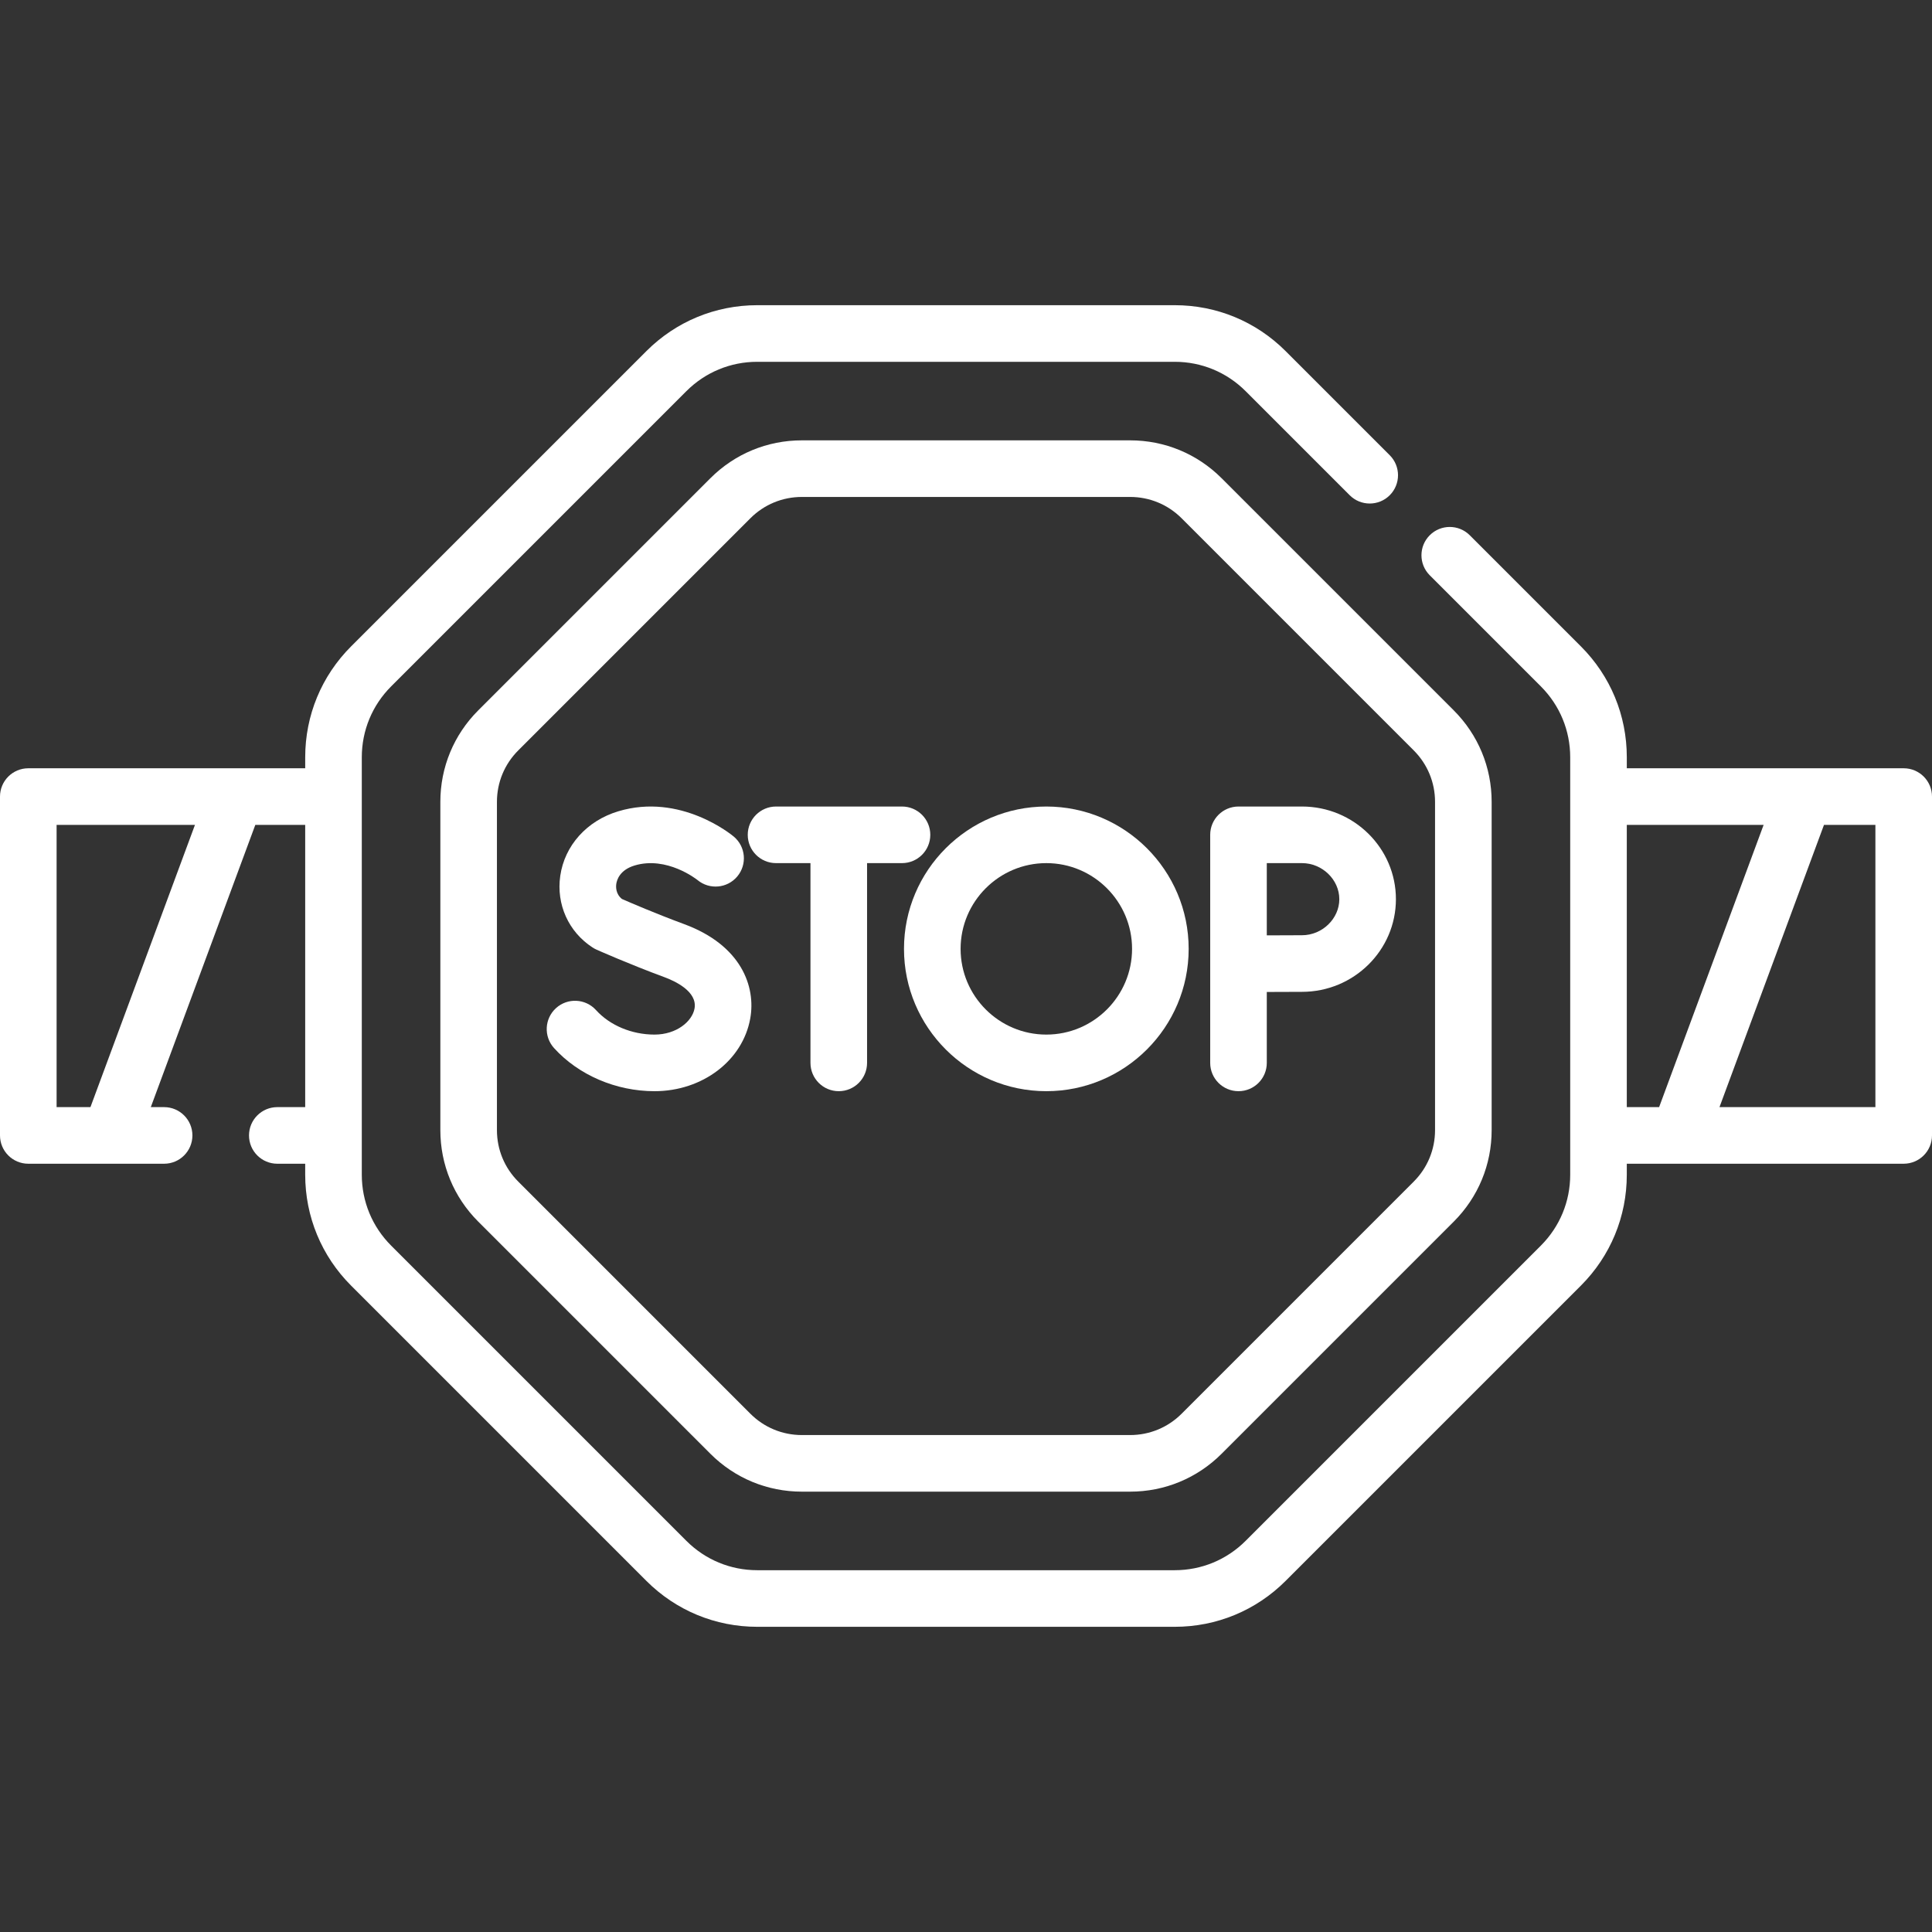
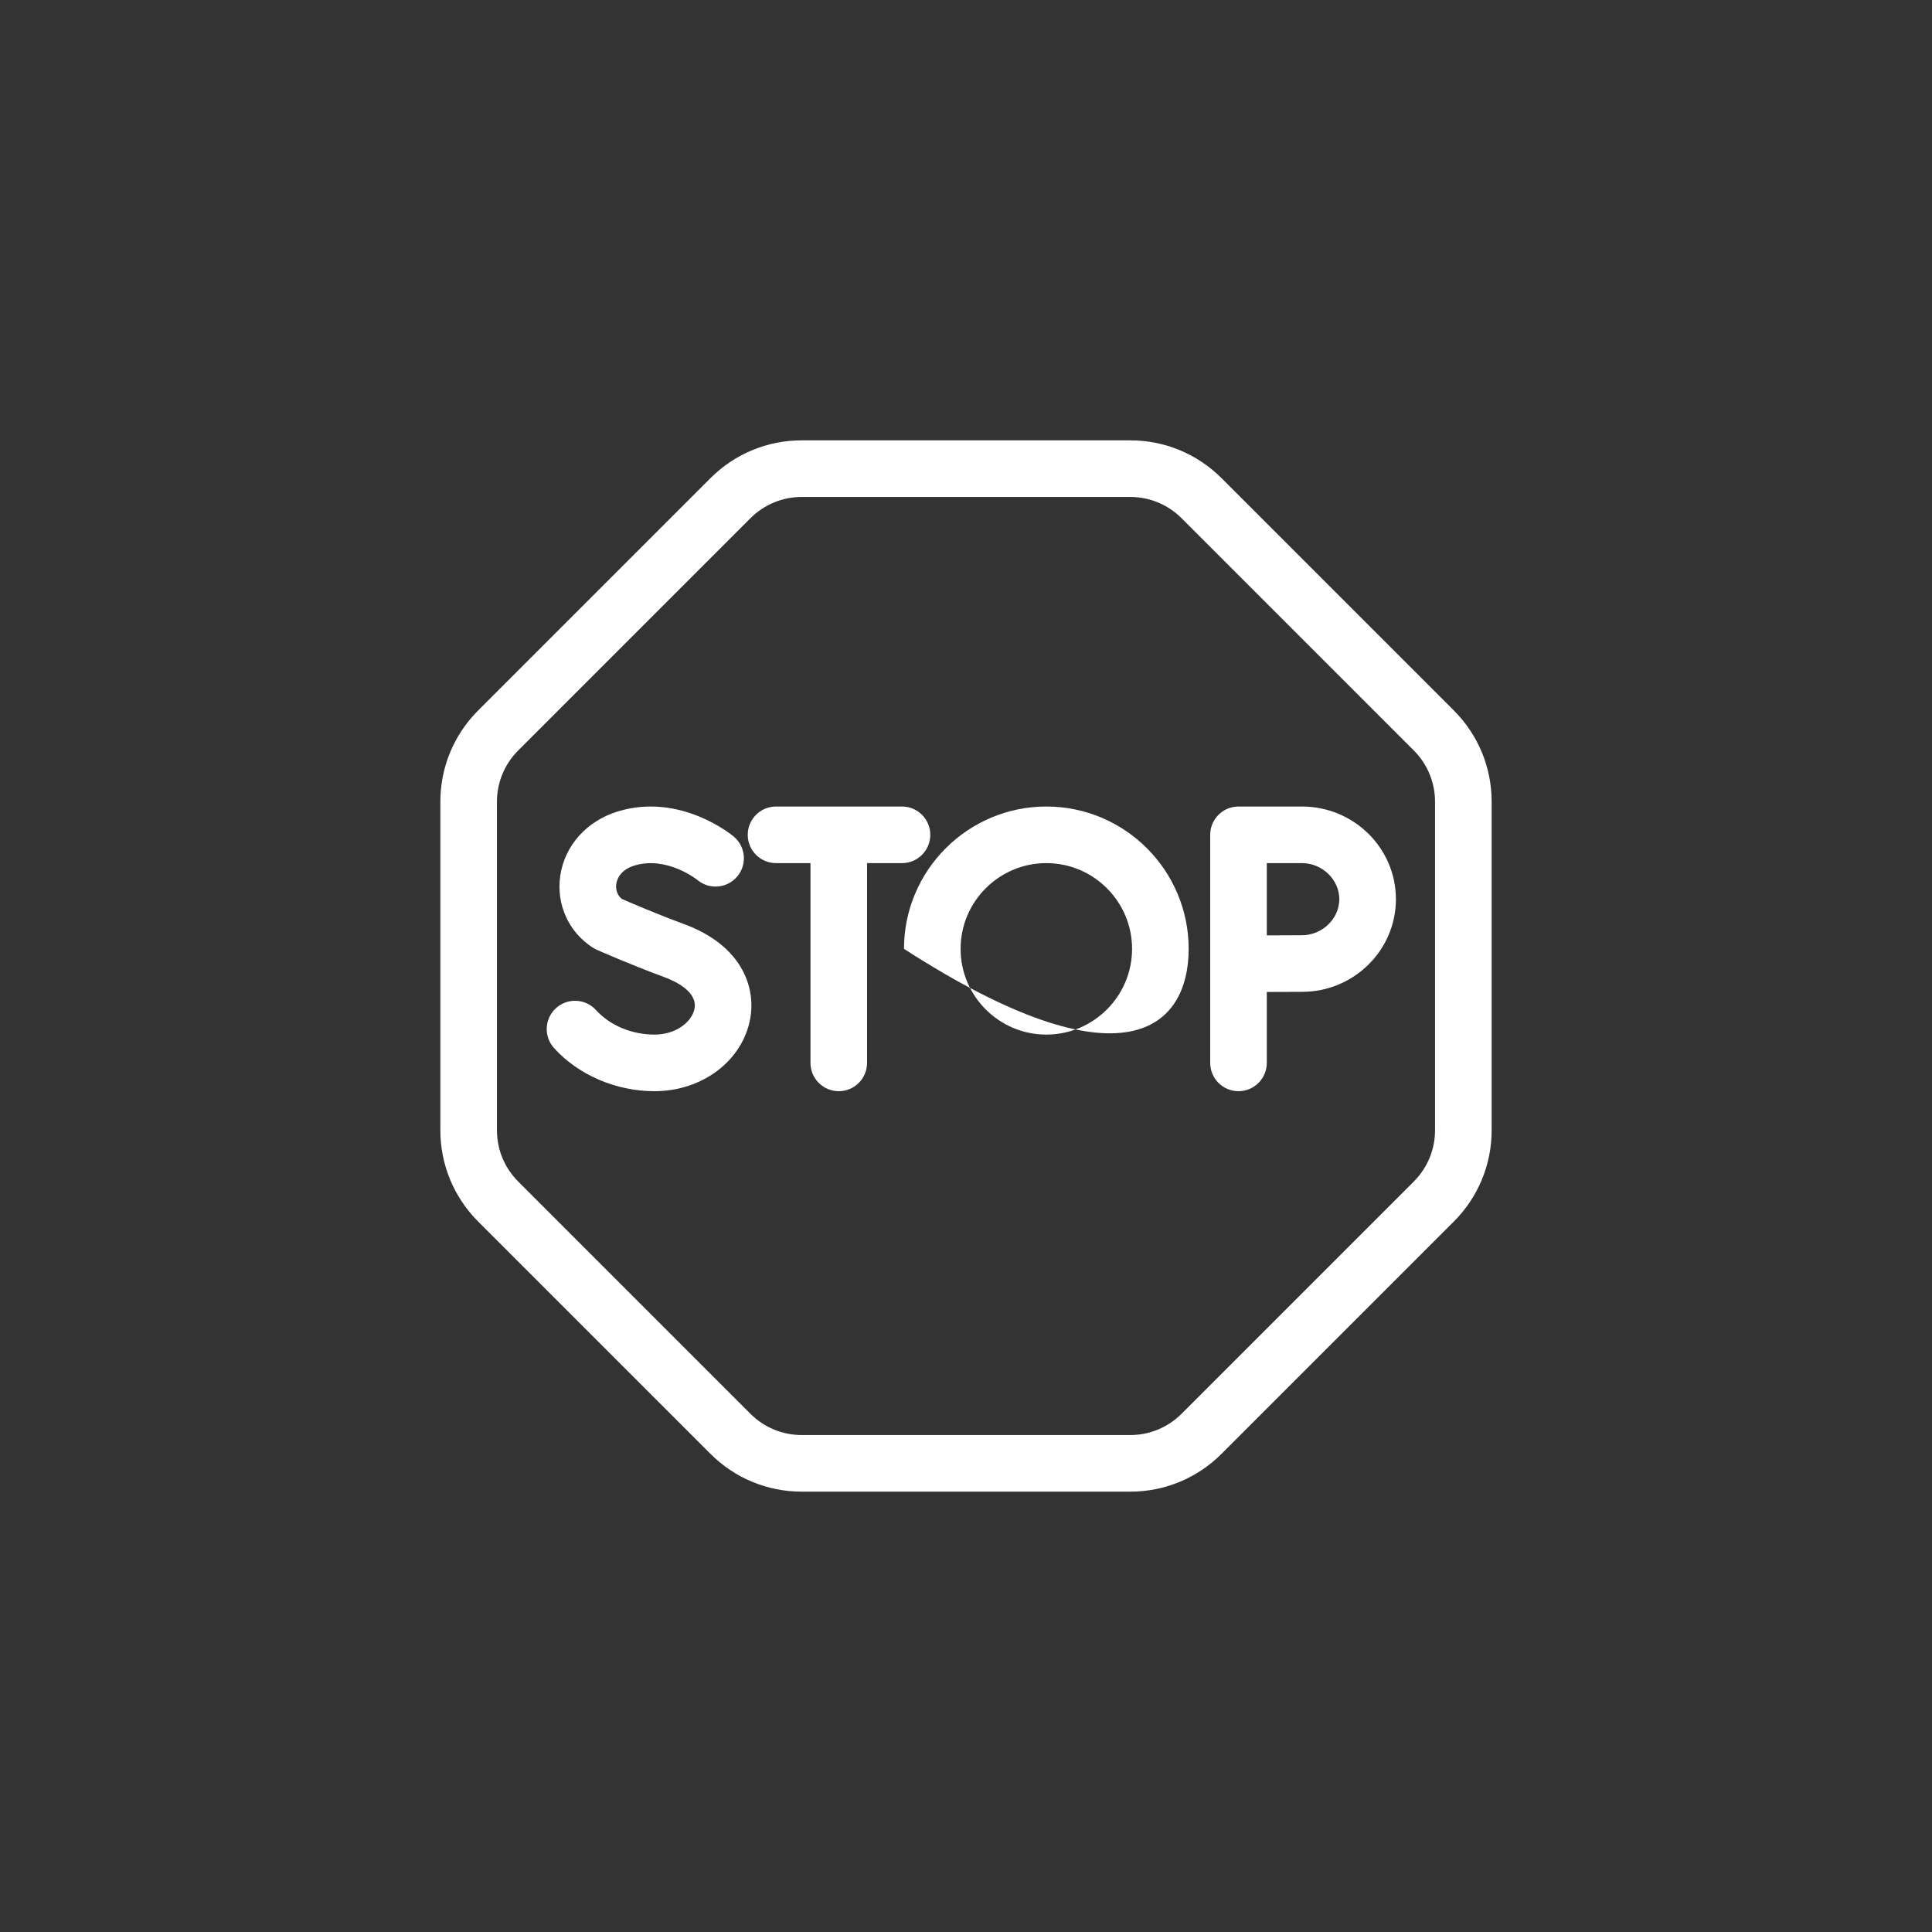
<svg xmlns="http://www.w3.org/2000/svg" width="220" height="220" viewBox="0 0 220 220" fill="none">
  <rect x="0" y="0" width="220" height="220" fill="#333333" stroke="none" />
  <g clip-path="url(#clip0_200_919)">
-     <path d="M216.777 87.485H185.247V86.234C185.247 81.461 183.389 76.974 180.015 73.6L167.365 60.95C166.106 59.691 164.065 59.691 162.807 60.95C161.549 62.209 161.549 64.249 162.807 65.507L175.457 78.157C177.614 80.314 178.802 83.183 178.802 86.234V133.766C178.802 136.818 177.614 139.686 175.457 141.843L141.843 175.457C139.686 177.614 136.818 178.802 133.766 178.802H86.234C83.182 178.802 80.314 177.614 78.157 175.457L44.543 141.843C42.386 139.686 41.198 136.818 41.198 133.766V86.234C41.198 83.183 42.386 80.314 44.543 78.157L78.157 44.543C80.314 42.386 83.182 41.199 86.234 41.199H133.766C136.818 41.199 139.686 42.386 141.843 44.543L153.694 56.394C154.952 57.652 156.993 57.652 158.251 56.394C159.509 55.135 159.509 53.094 158.251 51.836L146.4 39.985C143.026 36.611 138.539 34.753 133.766 34.753H86.234C81.461 34.753 76.974 36.611 73.6 39.986L39.985 73.6C36.611 76.974 34.754 81.461 34.754 86.234V87.485H3.223C1.443 87.485 0 88.927 0 90.707V129.293C0 131.073 1.443 132.516 3.223 132.516H18.687C20.467 132.516 21.91 131.073 21.91 129.293C21.91 127.513 20.467 126.07 18.687 126.07H17.172L29.073 93.93H34.753V126.07H31.578C29.798 126.07 28.355 127.513 28.355 129.293C28.355 131.073 29.798 132.516 31.578 132.516H34.753V133.766C34.753 138.539 36.611 143.026 39.985 146.4L73.6 180.015C76.974 183.389 81.461 185.247 86.234 185.247H133.766C138.539 185.247 143.026 183.389 146.4 180.014L180.015 146.4C183.388 143.026 185.246 138.539 185.246 133.766V132.515H216.777C218.557 132.515 220 131.072 220 129.292V90.706C220 88.927 218.557 87.485 216.777 87.485ZM10.299 126.07H6.445V93.93H22.201L10.299 126.07ZM185.247 93.93H200.827L188.926 126.07H185.246V93.93H185.247ZM213.555 126.07H195.8L207.701 93.929H213.555V126.07Z" fill="white" />
    <path d="M128.688 50.143H91.311C87.374 50.143 83.673 51.676 80.889 54.46L54.46 80.889C51.676 83.673 50.143 87.374 50.143 91.311V128.688C50.143 132.625 51.676 136.326 54.46 139.11L80.889 165.539C83.673 168.323 87.374 169.857 91.311 169.857H128.688C132.625 169.857 136.326 168.323 139.11 165.539L165.539 139.11C168.323 136.326 169.857 132.625 169.857 128.688V91.311C169.857 87.374 168.323 83.673 165.539 80.889L139.11 54.46C136.326 51.676 132.625 50.143 128.688 50.143ZM163.411 91.312V128.688C163.411 130.904 162.548 132.987 160.982 134.553L134.553 160.983C132.986 162.549 130.903 163.412 128.687 163.412H91.311C89.096 163.412 87.012 162.549 85.446 160.983L59.017 134.553C57.45 132.987 56.587 130.904 56.587 128.688V91.312C56.587 89.096 57.45 87.013 59.017 85.447L85.446 59.017C87.012 57.451 89.096 56.588 91.311 56.588H128.687C130.903 56.588 132.986 57.451 134.553 59.017L160.982 85.447C162.548 87.013 163.411 89.096 163.411 91.312Z" fill="white" />
    <path d="M77.899 105.229C74.706 104.051 71.732 102.768 70.824 102.37C70.105 101.795 70.129 100.991 70.177 100.656C70.243 100.194 70.579 99.063 72.259 98.556C75.93 97.45 79.332 100.136 79.428 100.213C80.79 101.343 82.812 101.163 83.952 99.806C85.097 98.444 84.921 96.411 83.559 95.266C83.314 95.06 77.483 90.251 70.4 92.385C66.824 93.462 64.294 96.28 63.797 99.74C63.331 102.986 64.738 106.108 67.469 107.888C67.611 107.981 67.761 108.063 67.916 108.132C68.066 108.199 71.642 109.79 75.668 111.276C76.813 111.698 79.436 112.89 79.088 114.838C78.828 116.299 77.05 117.81 74.528 117.81C71.941 117.81 69.45 116.767 67.867 115.019C66.672 113.7 64.634 113.6 63.315 114.795C61.996 115.991 61.895 118.028 63.091 119.347C65.876 122.421 70.152 124.256 74.528 124.256C79.99 124.256 84.576 120.771 85.433 115.971C86.079 112.36 84.438 107.641 77.899 105.229Z" fill="white" />
    <path d="M105.934 95.062C105.934 93.283 104.491 91.84 102.711 91.84H88.369C86.589 91.84 85.147 93.283 85.147 95.062C85.147 96.842 86.589 98.285 88.369 98.285H92.289V121.033C92.289 122.813 93.732 124.255 95.511 124.255C97.291 124.255 98.734 122.813 98.734 121.033V98.285H102.711C104.491 98.285 105.934 96.842 105.934 95.062Z" fill="white" />
    <path d="M141.029 124.255C142.809 124.255 144.252 122.813 144.252 121.033V112.957C145.719 112.95 147.334 112.943 148.26 112.943C154.158 112.943 158.955 108.209 158.955 102.391C158.955 96.573 154.158 91.84 148.26 91.84H141.029C139.25 91.84 137.807 93.283 137.807 95.062V109.753V121.033C137.807 122.813 139.25 124.255 141.029 124.255ZM144.252 98.285H148.26C150.564 98.285 152.51 100.165 152.51 102.391C152.51 104.617 150.564 106.497 148.26 106.497C147.333 106.497 145.721 106.504 144.252 106.512V98.285Z" fill="white" />
-     <path d="M119.147 91.84C110.21 91.84 102.939 99.111 102.939 108.048C102.939 116.985 110.21 124.255 119.147 124.255C128.084 124.255 135.355 116.985 135.355 108.048C135.355 99.111 128.084 91.84 119.147 91.84ZM119.147 117.81C113.764 117.81 109.385 113.431 109.385 108.048C109.385 102.665 113.764 98.285 119.147 98.285C124.53 98.285 128.91 102.665 128.91 108.048C128.91 113.431 124.53 117.81 119.147 117.81Z" fill="white" />
+     <path d="M119.147 91.84C110.21 91.84 102.939 99.111 102.939 108.048C128.084 124.255 135.355 116.985 135.355 108.048C135.355 99.111 128.084 91.84 119.147 91.84ZM119.147 117.81C113.764 117.81 109.385 113.431 109.385 108.048C109.385 102.665 113.764 98.285 119.147 98.285C124.53 98.285 128.91 102.665 128.91 108.048C128.91 113.431 124.53 117.81 119.147 117.81Z" fill="white" />
  </g>
  <defs>
    <clipPath id="clip0_200_919">
      <rect width="55" height="55" fill="white" transform="scale(4)" />
    </clipPath>
  </defs>
</svg>